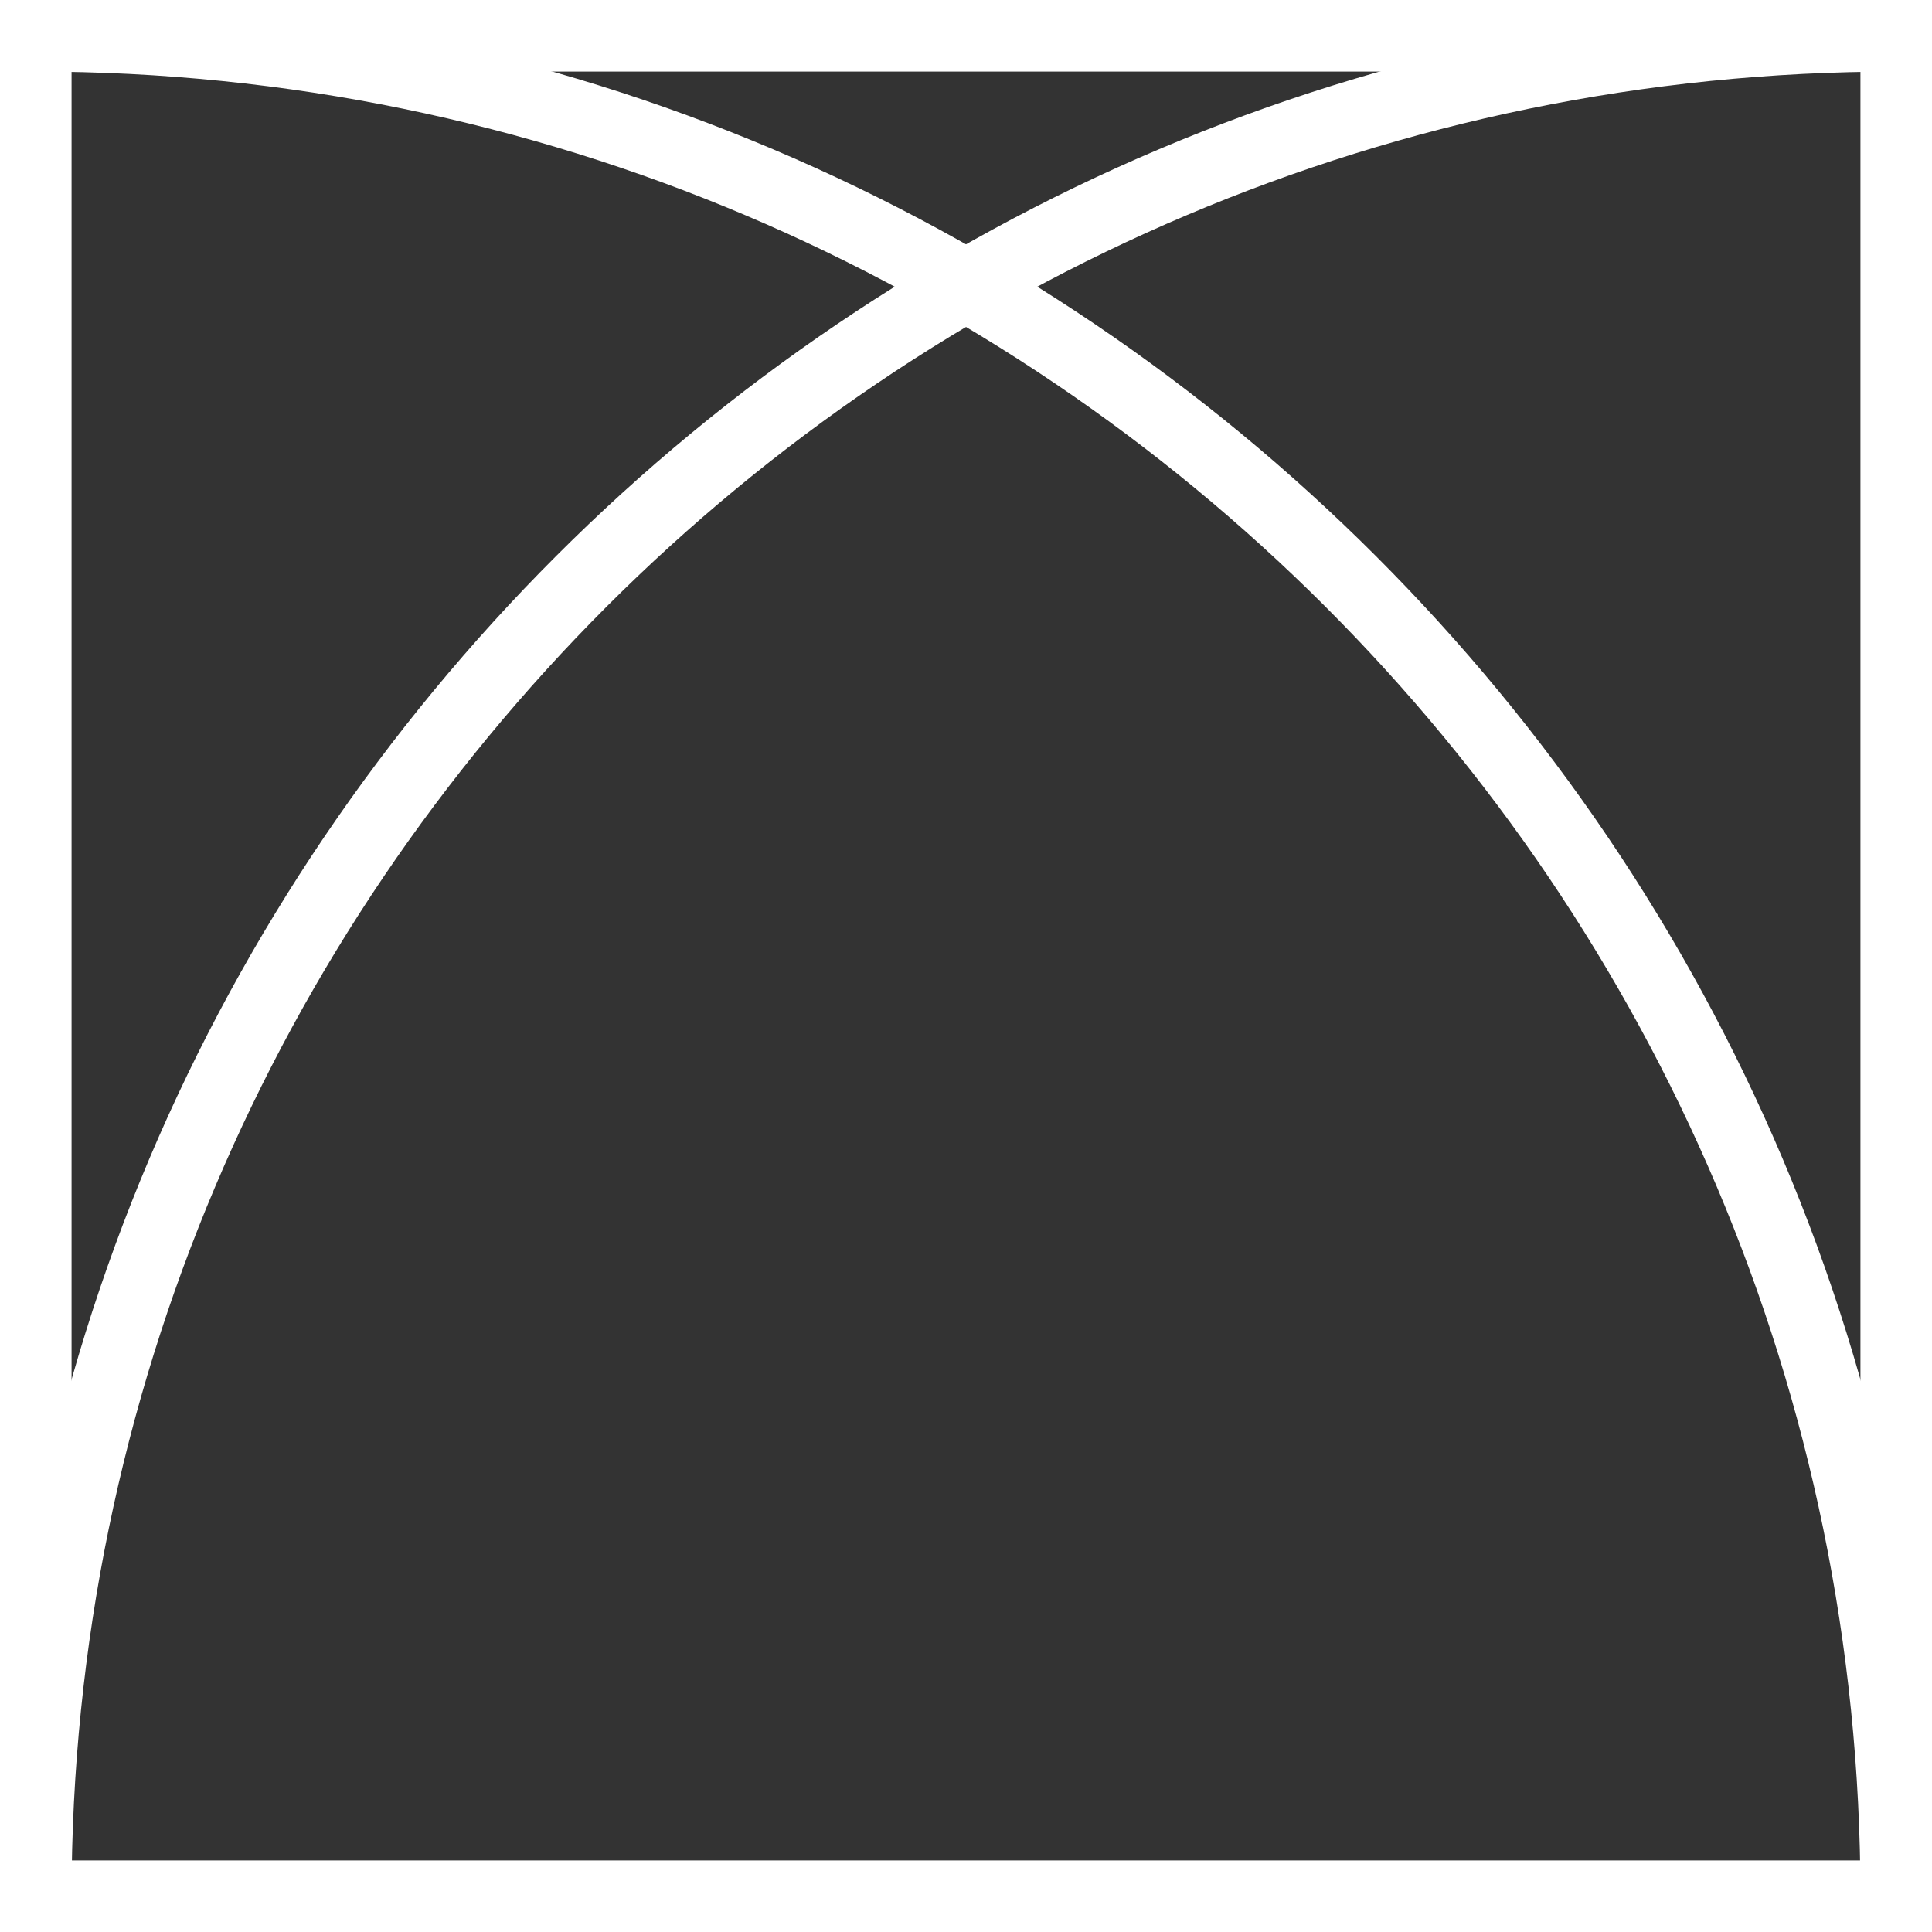
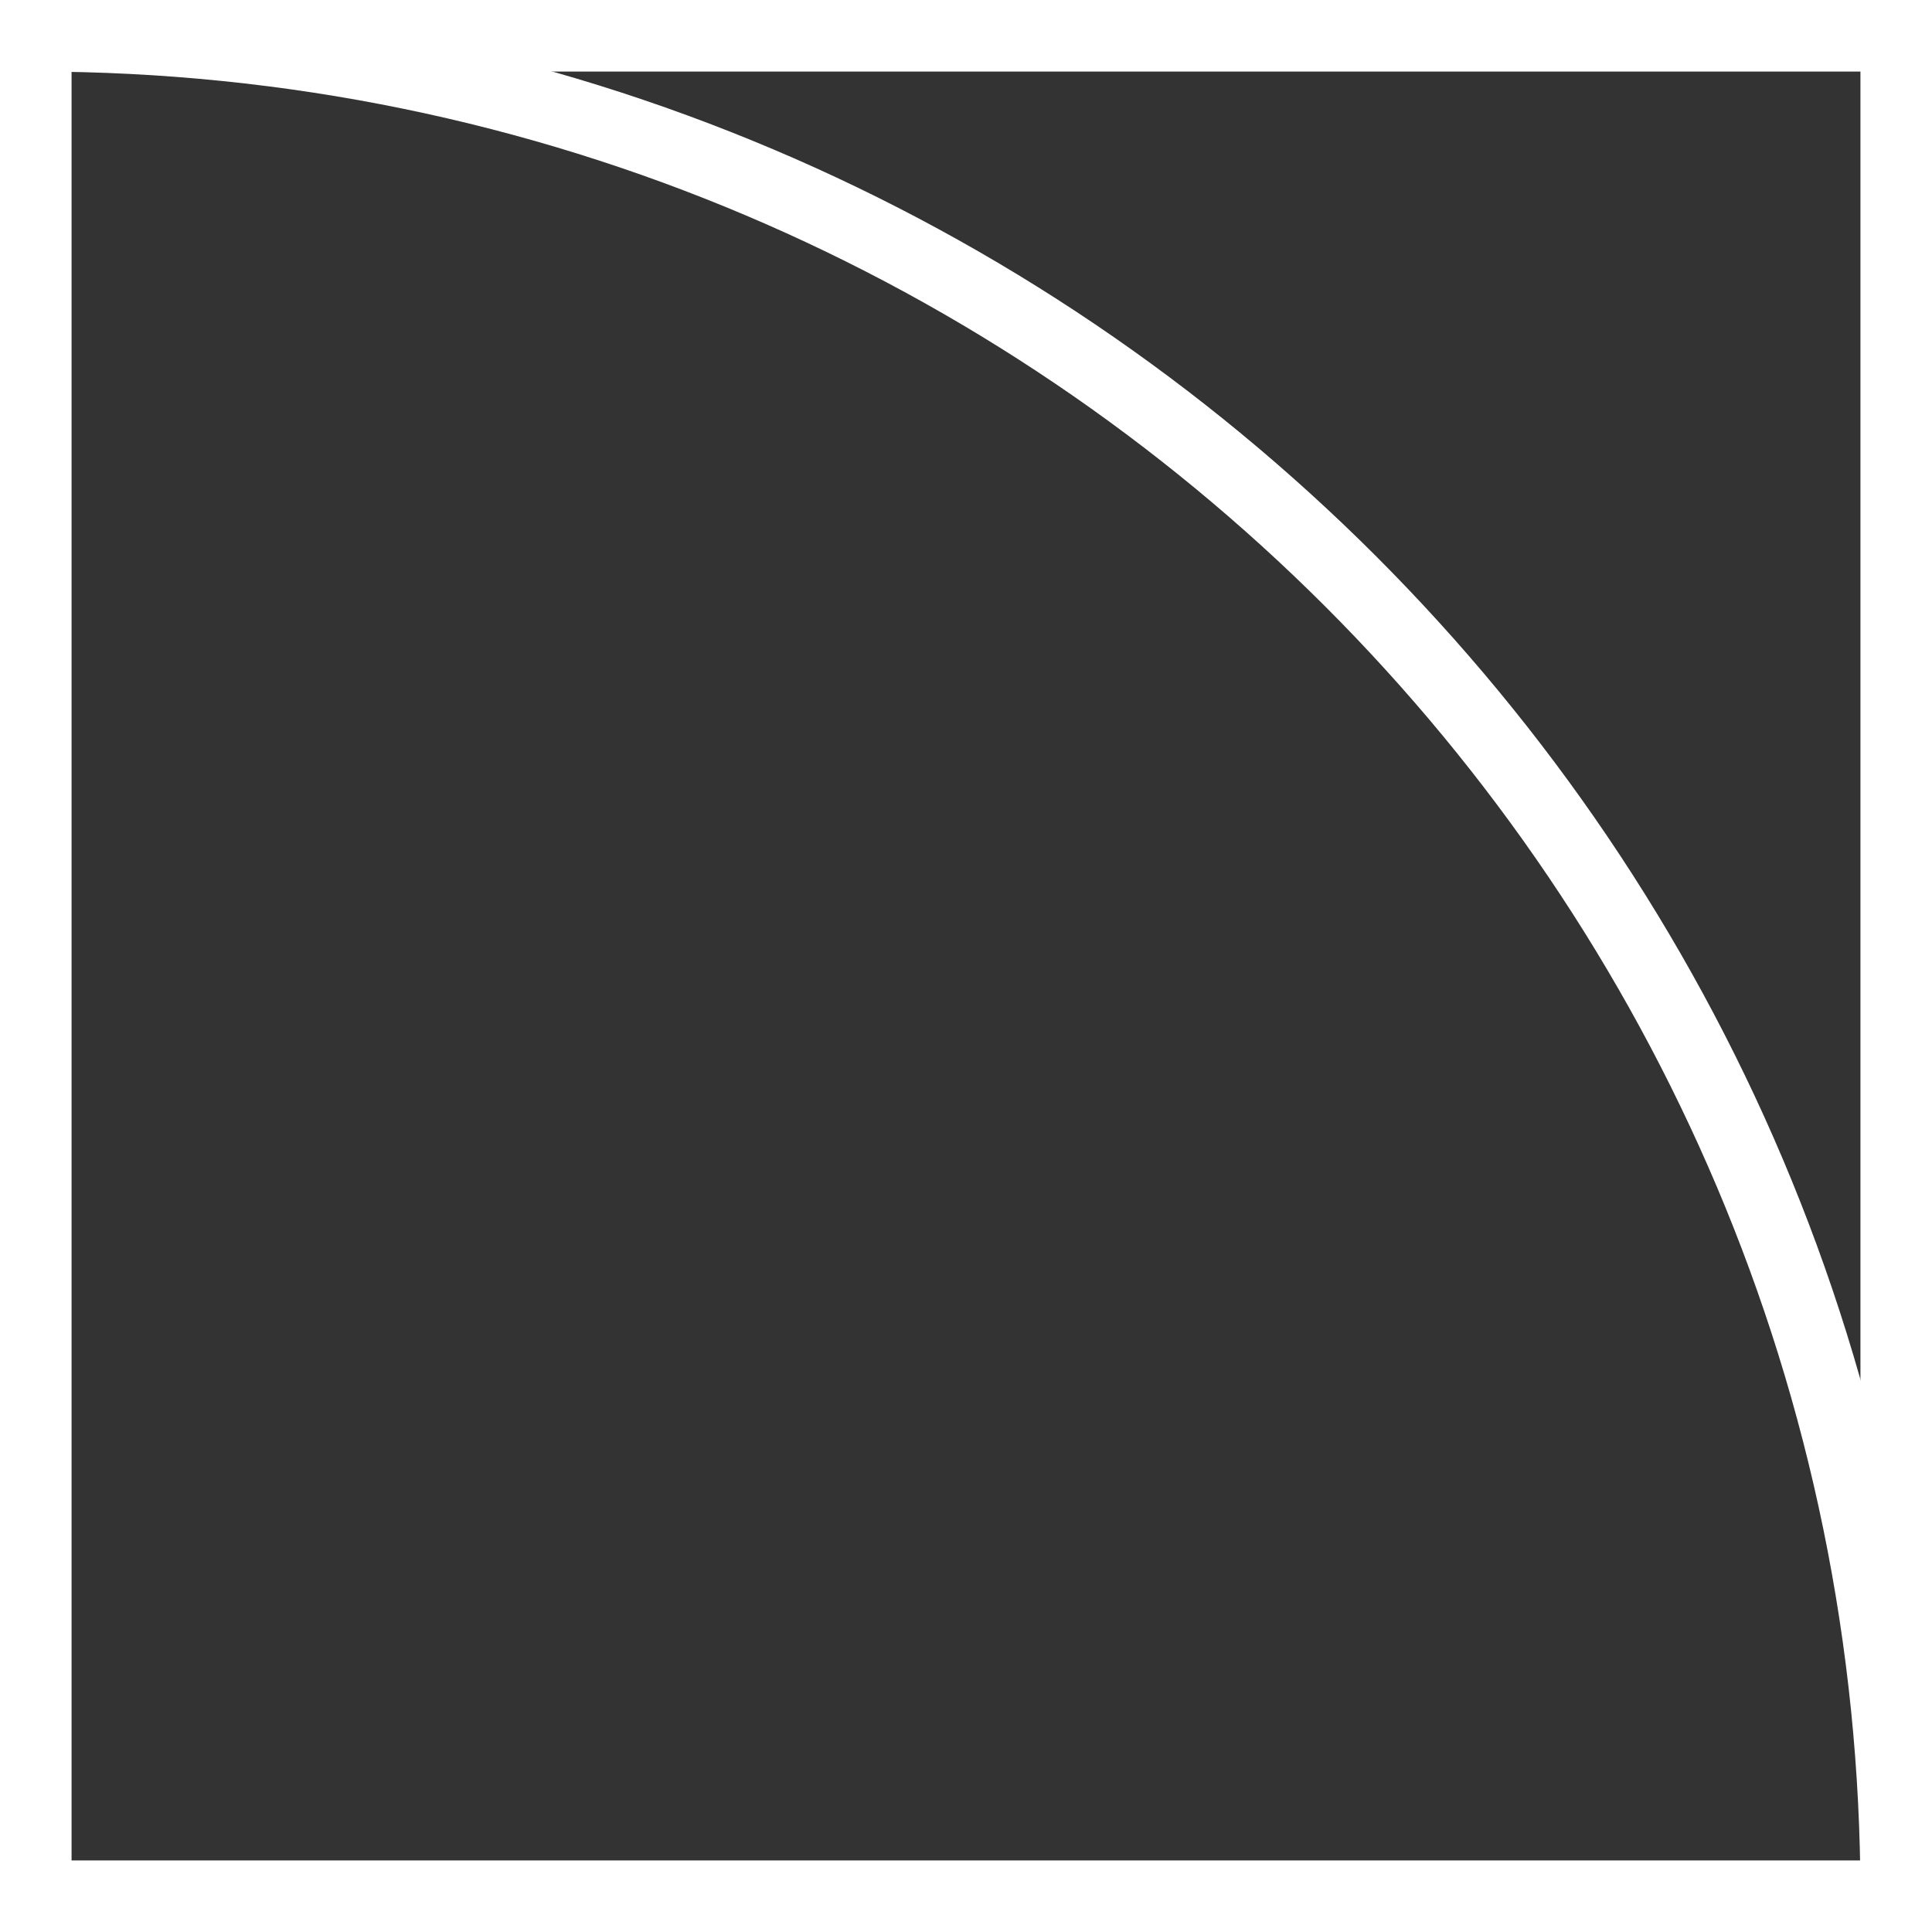
<svg xmlns="http://www.w3.org/2000/svg" fill="none" height="100%" overflow="visible" preserveAspectRatio="none" style="display: block;" viewBox="0 0 54 54" width="100%">
  <rect x="0" y="0" width="54" height="54" fill="#333333" stroke="none" />
  <g id="Group">
    <path d="M54 54H0V0H54V54ZM2 52H52V2H2V52Z" fill="white" id="Vector" />
    <path d="M54 53H52C52 24.88 29.12 2 1 2V0C30.22 0 54 23.78 54 53Z" fill="white" id="Vector_2" />
-     <path d="M2 53H0C0 23.78 23.78 0 53 0V2C24.88 2 2 24.88 2 53Z" fill="white" id="Vector_3" />
  </g>
</svg>